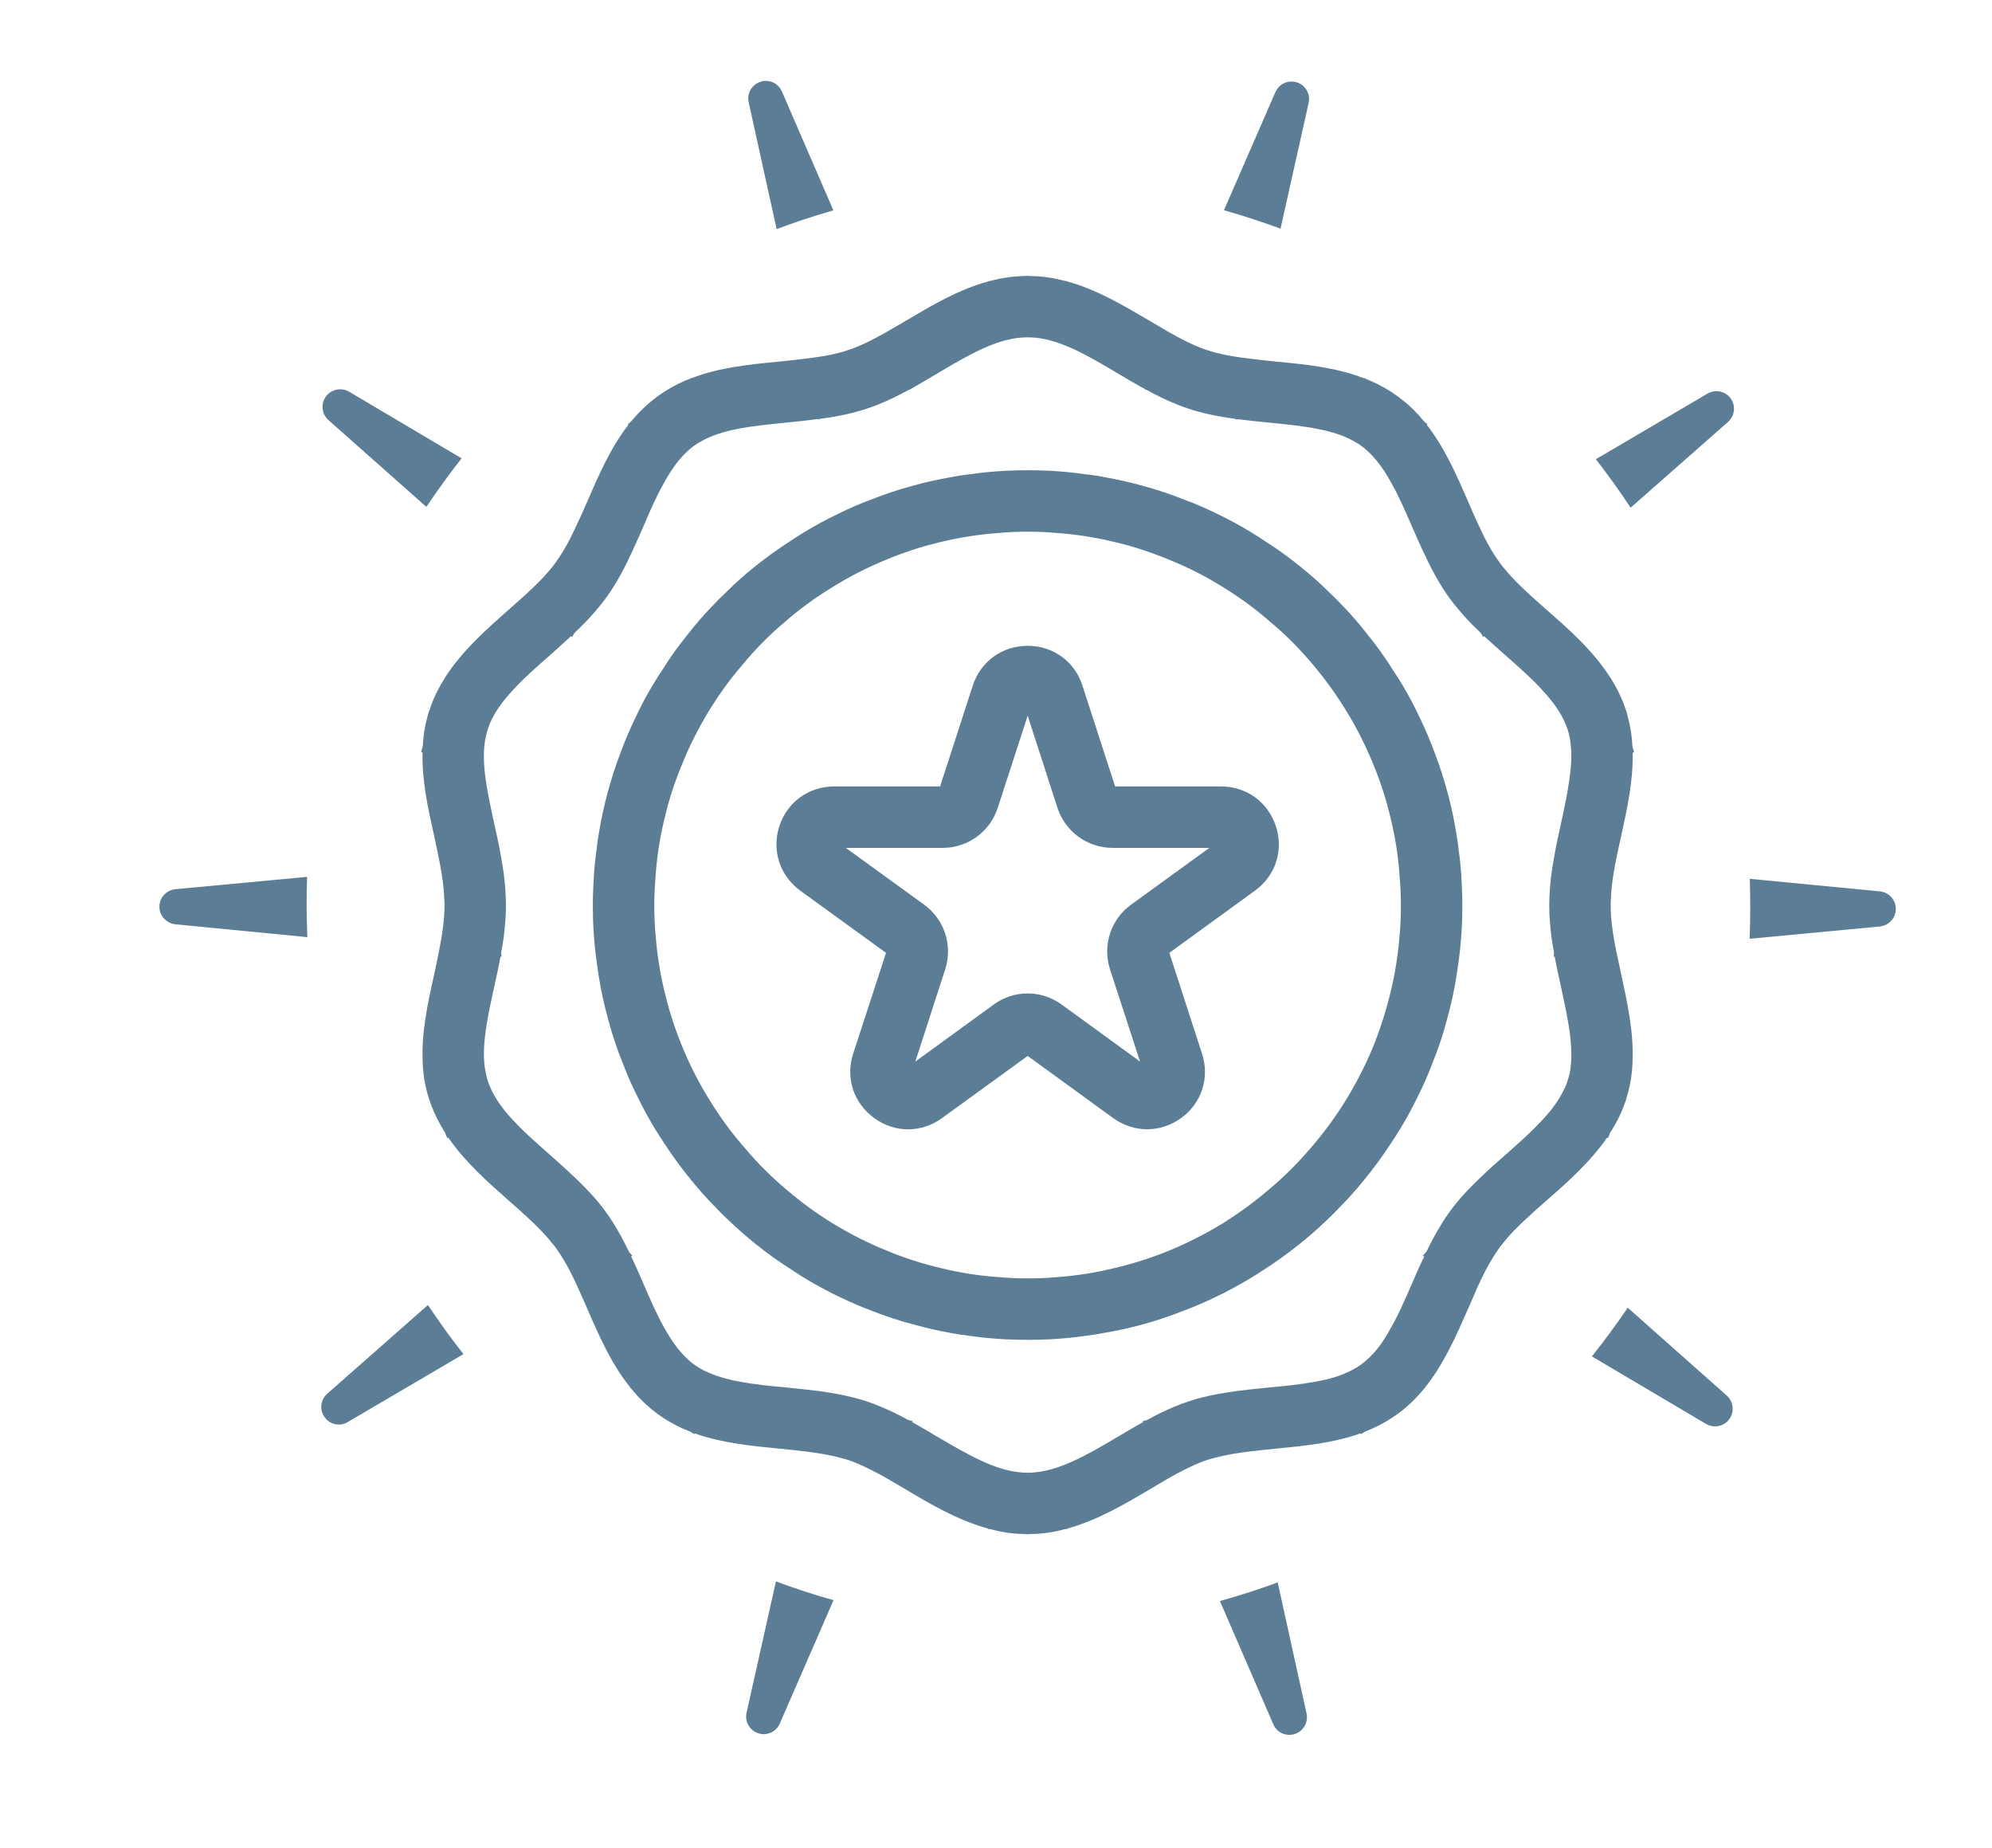
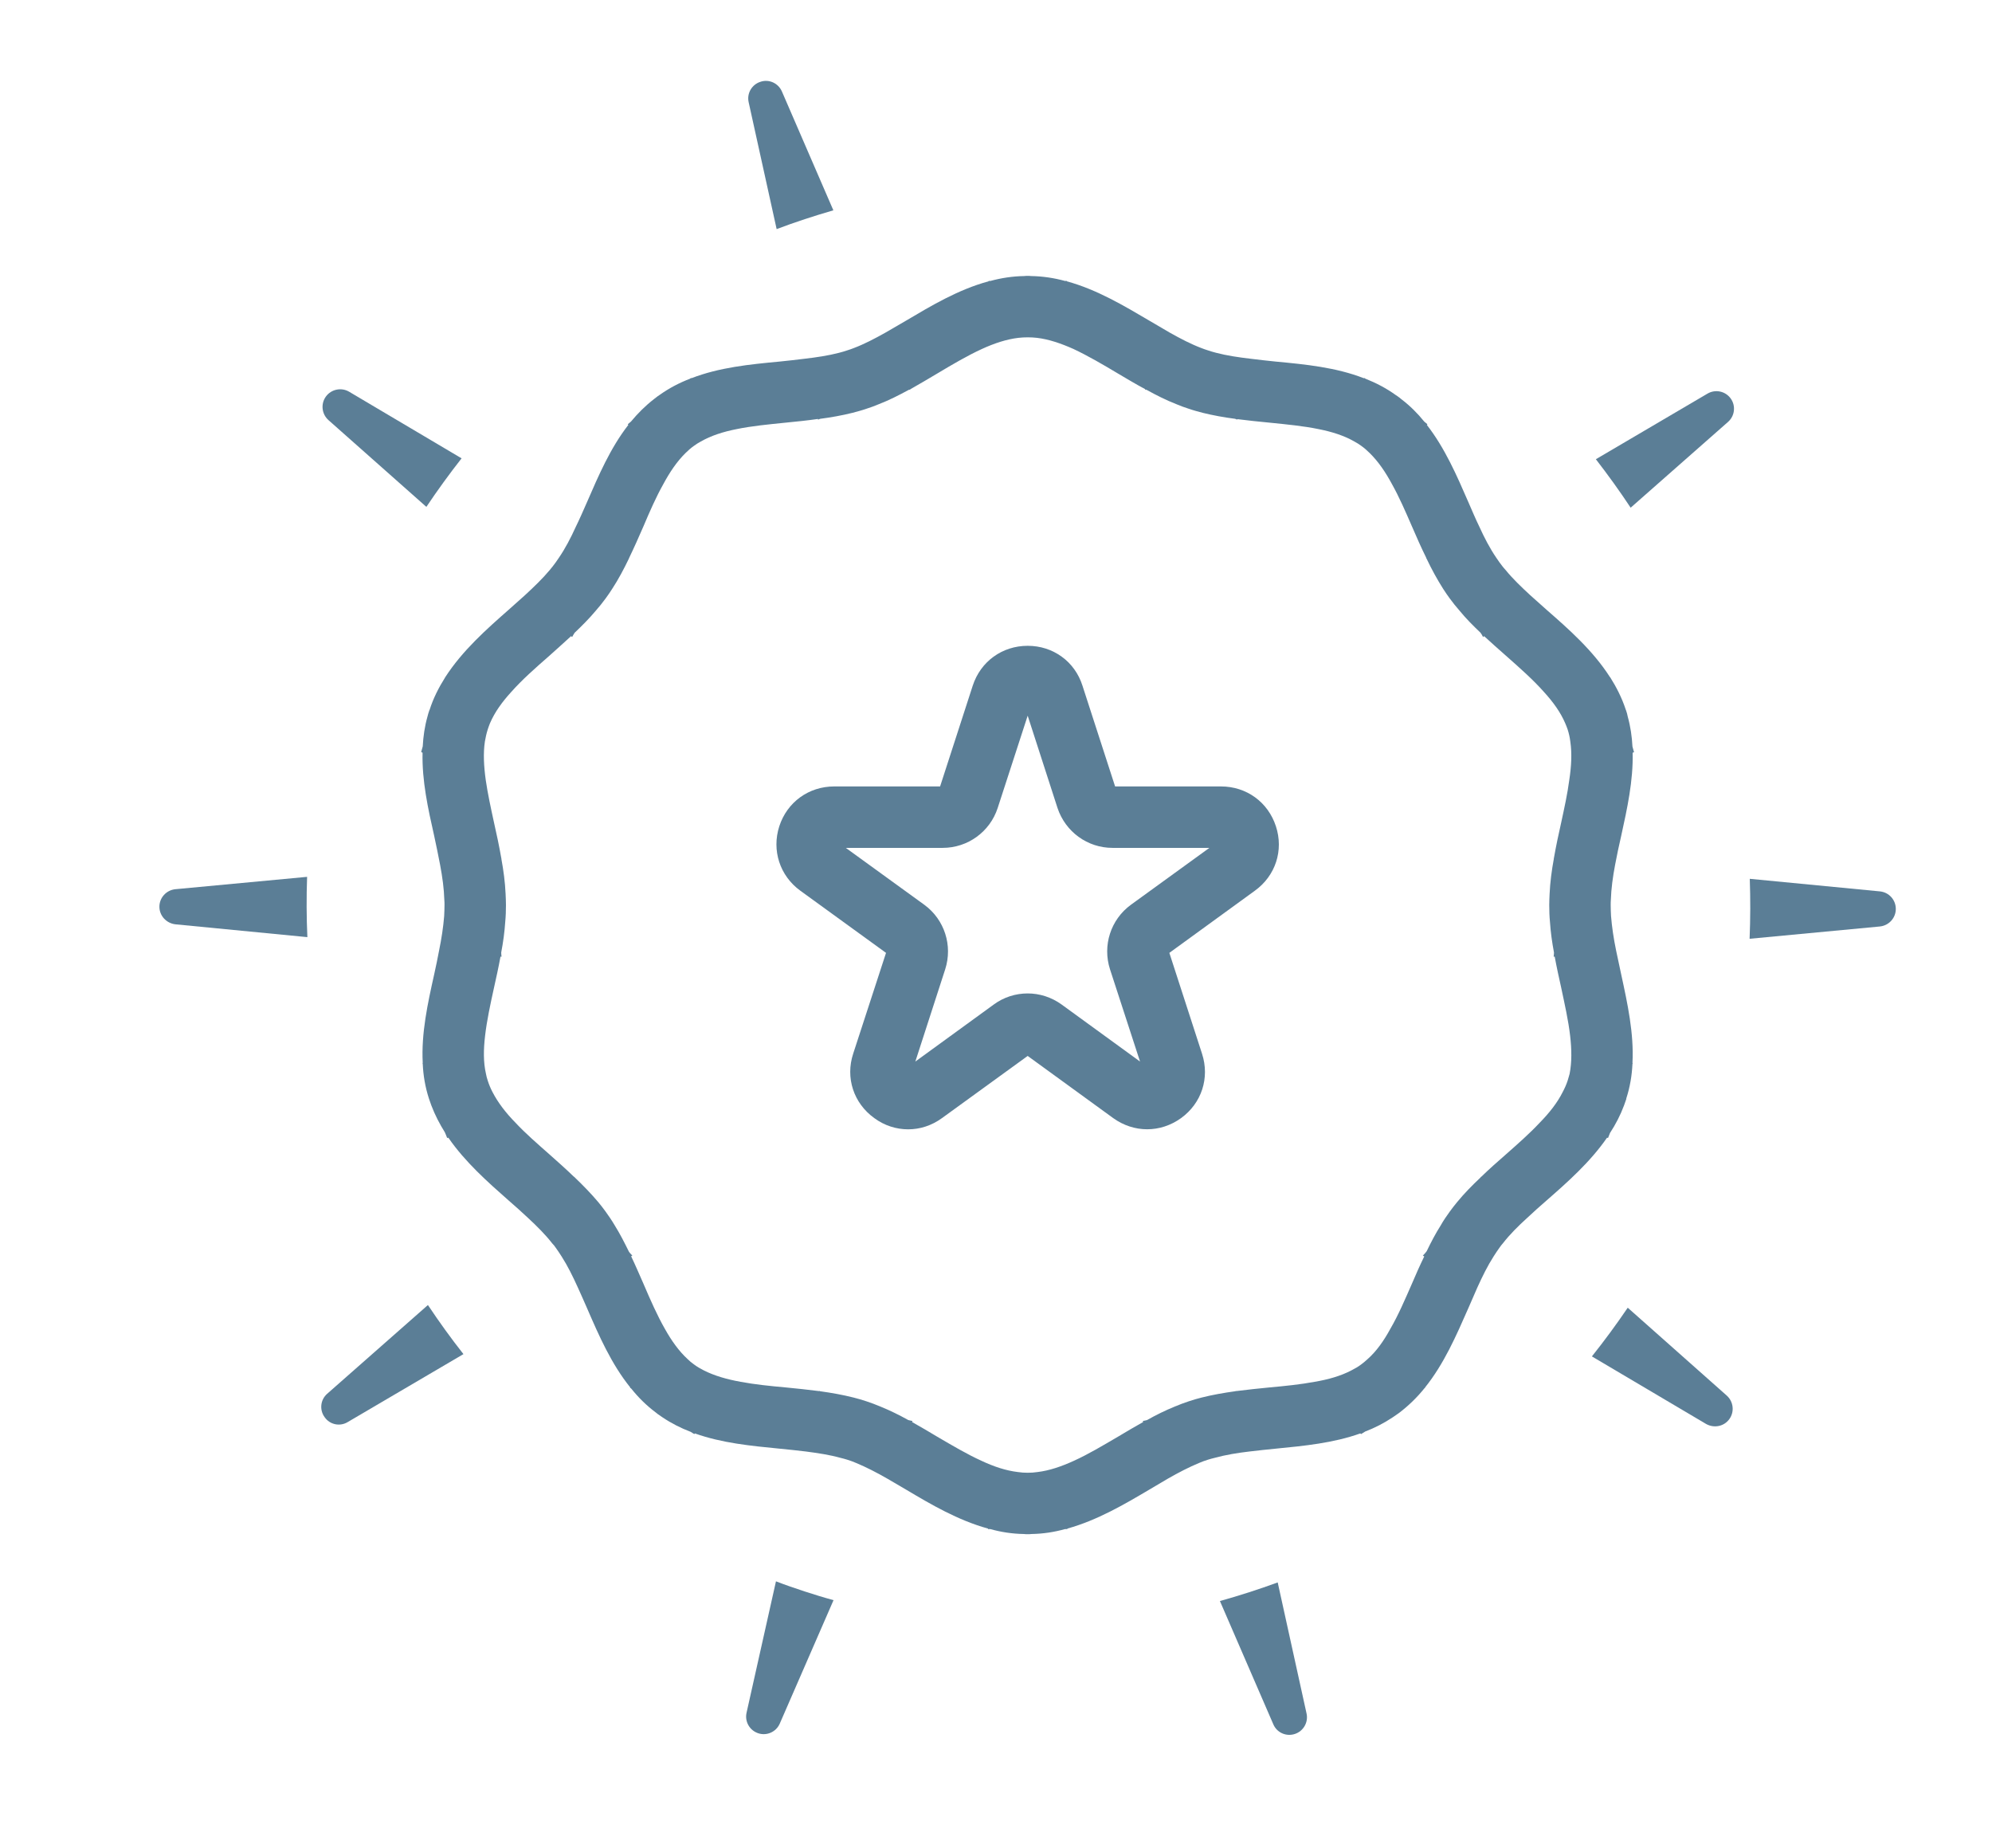
<svg xmlns="http://www.w3.org/2000/svg" style="fill-rule:evenodd;clip-rule:evenodd;stroke-linejoin:round;stroke-miterlimit:2;" xml:space="preserve" version="1.1" viewBox="0 0 124 115" height="100%" width="100%">
  <g transform="matrix(1,0,0,1,-277.652,-646.875)">
    <g transform="matrix(1,0,0,1,277.652,646.875)" id="Page-53">
      <rect style="fill:none;" height="115" width="123.401" y="0" x="0" />
      <g id="Layer-1">
        <g transform="matrix(1,0,0,1,10.911,57.559)">
          <path style="fill:#5B7E96;fill-rule:nonzero;" d="M0,-2.213C-0.559,-2.154 -0.989,-1.685 -0.988,-1.122C-0.988,-0.558 -0.553,-0.095 0,-0.029L8.223,0.77C8.166,-0.467 8.162,-1.722 8.206,-2.983L0,-2.213Z" />
        </g>
        <g transform="matrix(1,0,0,1,48.345,4.908)">
          <path style="fill:#5B7E96;fill-rule:nonzero;" d="M0,9.352C1.155,8.913 2.338,8.529 3.531,8.183L0.326,0.78C0.102,0.27 -0.477,0 -1.008,0.183C-1.546,0.353 -1.864,0.904 -1.743,1.449L0,9.352Z" />
        </g>
        <g transform="matrix(1,0,0,1,20.442,29.502)">
          <path style="fill:#5B7E96;fill-rule:nonzero;" d="M0,-3.358L6.099,2.047C6.794,1.009 7.523,0.006 8.291,-0.974L1.288,-5.122C0.806,-5.405 0.178,-5.277 -0.154,-4.822C-0.487,-4.367 -0.417,-3.735 0,-3.358" />
        </g>
        <g transform="matrix(1,0,0,1,117.024,55.465)">
          <path style="fill:#5B7E96;fill-rule:nonzero;" d="M0,2.2C0.559,2.141 0.988,1.672 0.988,1.109C0.988,0.545 0.567,0.075 0,0.016L-8.102,-0.766C-8.059,0.478 -8.062,1.719 -8.113,2.966L0,2.2Z" />
        </g>
        <g transform="matrix(1,0,0,1,79.712,4.955)">
-           <path style="fill:#5B7E96;fill-rule:nonzero;" d="M0,9.278L1.751,1.447C1.872,0.9 1.558,0.349 1.028,0.176C0.488,0 -0.091,0.259 -0.316,0.772L-3.522,8.129C-2.933,8.298 -2.338,8.481 -1.745,8.674C-1.153,8.867 -0.575,9.067 0,9.278" />
-         </g>
+           </g>
        <g transform="matrix(1,0,0,1,107.572,29.559)">
          <path style="fill:#5B7E96;fill-rule:nonzero;" d="M0,-3.302C0.419,-3.671 0.488,-4.304 0.164,-4.754C-0.168,-5.219 -0.794,-5.343 -1.276,-5.063L-8.231,-0.976C-7.471,0.007 -6.743,1.015 -6.066,2.041L0,-3.302Z" />
        </g>
        <g transform="matrix(1,0,0,1,20.363,83.278)">
          <path style="fill:#5B7E96;fill-rule:nonzero;" d="M0,3.476C-0.419,3.845 -0.488,4.478 -0.153,4.932C0.168,5.393 0.79,5.527 1.276,5.237L8.486,1.004C7.705,0.013 6.97,-1.008 6.275,-2.051L0,3.476Z" />
        </g>
        <g transform="matrix(1,0,0,1,48.303,108.056)">
          <path style="fill:#5B7E96;fill-rule:nonzero;" d="M0,-9.631L-1.832,-1.447C-1.953,-0.9 -1.639,-0.349 -1.098,-0.173C-0.568,0 0.01,-0.259 0.235,-0.772L3.584,-8.461C2.982,-8.623 2.386,-8.806 1.784,-9.003C1.181,-9.2 0.582,-9.407 0,-9.631" />
        </g>
        <g transform="matrix(1,0,0,1,107.493,83.434)">
          <path style="fill:#5B7E96;fill-rule:nonzero;" d="M0,3.433L-6.168,-2.04C-6.877,-0.996 -7.621,0.015 -8.399,0.991L-1.288,5.197C-0.792,5.473 -0.178,5.352 0.154,4.897C0.487,4.442 0.417,3.81 0,3.433" />
        </g>
        <g transform="matrix(1,0,0,1,79.536,108.103)">
          <path style="fill:#5B7E96;fill-rule:nonzero;" d="M0,-9.611C-1.176,-9.179 -2.383,-8.791 -3.597,-8.452L-0.273,-0.78C-0.052,-0.259 0.53,0 1.072,-0.18C1.599,-0.353 1.917,-0.904 1.796,-1.45L0,-9.611Z" />
        </g>
        <g transform="matrix(1,0,0,1,97.182,61.461)">
          <path style="fill:#5B7E96;fill-rule:nonzero;" d="M0,-10.261C-0.164,-9.54 -0.317,-8.819 -0.448,-8.075C-0.459,-8.054 -0.459,-8.032 -0.459,-7.999C-0.59,-7.289 -0.688,-6.556 -0.721,-5.824C-0.732,-5.595 -0.743,-5.354 -0.743,-5.125C-0.743,-4.775 -0.732,-4.436 -0.699,-4.087C-0.656,-3.442 -0.568,-2.808 -0.448,-2.174C-0.448,-2.087 -0.459,-2 -0.47,-1.912L-0.404,-1.923C-0.284,-1.267 -0.142,-0.623 0,0.011C0.219,1.049 0.448,2.055 0.557,3.005C0.656,3.858 0.667,4.655 0.525,5.377C0.481,5.519 0.448,5.661 0.404,5.792C0.328,6.032 0.219,6.273 0.098,6.502C-0.24,7.18 -0.743,7.814 -1.344,8.426C-1.967,9.092 -2.688,9.726 -3.431,10.382C-3.956,10.841 -4.48,11.3 -4.983,11.791L-4.994,11.78C-4.994,11.791 -5.005,11.802 -5.005,11.802C-5.016,11.813 -5.016,11.824 -5.027,11.835C-5.54,12.316 -6.043,12.829 -6.491,13.376C-6.644,13.562 -6.797,13.758 -6.939,13.955C-7.136,14.228 -7.333,14.512 -7.497,14.807C-7.824,15.321 -8.108,15.867 -8.371,16.414C-8.436,16.501 -8.513,16.599 -8.611,16.687L-8.524,16.742C-8.797,17.299 -9.048,17.867 -9.289,18.435C-9.726,19.43 -10.141,20.402 -10.633,21.244C-11.037,21.987 -11.496,22.643 -12.053,23.134C-12.184,23.255 -12.316,23.364 -12.447,23.462C-12.633,23.604 -12.84,23.724 -13.059,23.834C-13.725,24.183 -14.501,24.402 -15.343,24.544C-16.217,24.708 -17.178,24.806 -18.151,24.894C-18.839,24.959 -19.539,25.036 -20.238,25.123L-20.238,25.112C-20.26,25.123 -20.282,25.134 -20.304,25.134C-21.003,25.232 -21.703,25.353 -22.391,25.527C-22.653,25.593 -22.916,25.67 -23.178,25.757C-23.473,25.855 -23.768,25.965 -24.052,26.085C-24.642,26.325 -25.221,26.609 -25.779,26.926C-25.866,26.948 -25.953,26.97 -26.041,26.981L-26.019,27.046C-26.554,27.342 -27.079,27.658 -27.593,27.964C-28.532,28.511 -29.439,29.057 -30.336,29.462C-31.1,29.811 -31.854,30.073 -32.598,30.161C-32.805,30.194 -33.002,30.205 -33.21,30.205C-33.417,30.205 -33.614,30.194 -33.821,30.161C-34.565,30.073 -35.319,29.822 -36.084,29.462C-36.98,29.057 -37.898,28.511 -38.837,27.964C-39.351,27.658 -39.875,27.342 -40.411,27.046L-40.378,26.981C-40.466,26.97 -40.553,26.948 -40.64,26.926C-41.209,26.609 -41.788,26.325 -42.378,26.085C-42.662,25.965 -42.957,25.855 -43.252,25.757C-43.514,25.67 -43.777,25.593 -44.039,25.527C-44.727,25.353 -45.416,25.232 -46.115,25.134C-46.148,25.134 -46.17,25.123 -46.192,25.101L-46.192,25.123C-46.891,25.036 -47.59,24.959 -48.279,24.894C-49.262,24.806 -50.213,24.708 -51.087,24.544C-51.929,24.391 -52.705,24.172 -53.371,23.834C-53.59,23.724 -53.797,23.604 -53.983,23.462C-54.125,23.364 -54.256,23.255 -54.377,23.134C-54.923,22.632 -55.382,21.987 -55.797,21.244C-56.278,20.402 -56.704,19.43 -57.13,18.435C-57.382,17.867 -57.622,17.299 -57.895,16.731L-57.819,16.687C-57.906,16.599 -57.983,16.523 -58.037,16.436C-58.311,15.878 -58.595,15.321 -58.923,14.796C-59.097,14.501 -59.283,14.228 -59.48,13.955C-59.622,13.758 -59.775,13.562 -59.928,13.376C-60.387,12.829 -60.89,12.316 -61.403,11.824C-61.414,11.813 -61.425,11.802 -61.436,11.78L-61.447,11.791C-61.95,11.3 -62.474,10.841 -62.988,10.382C-63.731,9.726 -64.463,9.092 -65.086,8.426C-65.687,7.814 -66.179,7.18 -66.528,6.502C-66.648,6.273 -66.747,6.032 -66.823,5.792C-66.867,5.65 -66.911,5.508 -66.933,5.366C-67.097,4.655 -67.086,3.858 -66.987,3.016C-66.878,2.066 -66.659,1.049 -66.43,0.011C-66.288,-0.623 -66.146,-1.267 -66.026,-1.923L-65.96,-1.912C-65.971,-2 -65.982,-2.087 -65.982,-2.174C-65.862,-2.808 -65.774,-3.442 -65.731,-4.087C-65.698,-4.436 -65.687,-4.775 -65.687,-5.125C-65.687,-5.354 -65.698,-5.595 -65.709,-5.824C-65.742,-6.556 -65.84,-7.289 -65.971,-7.999C-65.971,-8.032 -65.971,-8.054 -65.982,-8.075C-66.113,-8.819 -66.266,-9.54 -66.43,-10.261C-66.627,-11.168 -66.823,-12.064 -66.944,-12.906C-67.064,-13.769 -67.108,-14.577 -66.998,-15.31C-66.954,-15.561 -66.9,-15.812 -66.823,-16.053C-66.78,-16.184 -66.736,-16.315 -66.681,-16.446C-66.386,-17.135 -65.927,-17.768 -65.359,-18.391C-64.682,-19.156 -63.851,-19.888 -62.988,-20.642C-62.54,-21.047 -62.081,-21.451 -61.633,-21.866L-61.567,-21.812C-61.523,-21.899 -61.469,-21.986 -61.414,-22.074C-60.955,-22.511 -60.507,-22.959 -60.103,-23.44C-59.884,-23.691 -59.677,-23.943 -59.48,-24.216C-59.338,-24.412 -59.207,-24.598 -59.076,-24.806C-58.682,-25.407 -58.343,-26.052 -58.027,-26.707L-58.027,-26.718C-57.71,-27.374 -57.415,-28.04 -57.13,-28.696C-56.737,-29.625 -56.344,-30.521 -55.896,-31.319C-55.491,-32.073 -55.043,-32.739 -54.508,-33.264C-54.344,-33.428 -54.169,-33.581 -53.983,-33.712C-53.852,-33.81 -53.71,-33.898 -53.568,-33.974C-52.923,-34.346 -52.169,-34.586 -51.339,-34.75C-50.388,-34.947 -49.35,-35.045 -48.279,-35.154C-47.612,-35.22 -46.946,-35.286 -46.268,-35.384L-46.257,-35.34C-46.214,-35.362 -46.17,-35.384 -46.115,-35.395C-45.449,-35.482 -44.771,-35.603 -44.115,-35.766C-43.831,-35.843 -43.536,-35.919 -43.252,-36.018C-43.001,-36.094 -42.749,-36.193 -42.509,-36.291C-41.853,-36.542 -41.231,-36.859 -40.608,-37.198C-40.586,-37.209 -40.553,-37.209 -40.52,-37.209L-40.52,-37.231C-39.952,-37.548 -39.395,-37.886 -38.837,-38.214C-37.887,-38.782 -36.958,-39.329 -36.051,-39.744C-35.286,-40.094 -34.532,-40.345 -33.789,-40.433C-33.592,-40.454 -33.406,-40.465 -33.21,-40.465C-33.013,-40.465 -32.827,-40.454 -32.63,-40.433C-31.887,-40.345 -31.133,-40.083 -30.368,-39.744C-29.461,-39.318 -28.543,-38.782 -27.593,-38.214C-27.035,-37.886 -26.478,-37.548 -25.899,-37.242L-25.91,-37.209C-25.877,-37.22 -25.844,-37.209 -25.811,-37.198C-25.199,-36.859 -24.566,-36.542 -23.921,-36.291C-23.681,-36.193 -23.429,-36.094 -23.178,-36.018C-22.894,-35.919 -22.599,-35.843 -22.315,-35.766C-21.648,-35.603 -20.981,-35.482 -20.304,-35.395C-20.26,-35.384 -20.216,-35.362 -20.173,-35.34L-20.162,-35.373C-19.495,-35.286 -18.818,-35.22 -18.151,-35.154C-17.08,-35.045 -16.042,-34.947 -15.091,-34.75C-14.261,-34.586 -13.507,-34.346 -12.862,-33.974C-12.72,-33.898 -12.578,-33.81 -12.447,-33.712C-12.261,-33.581 -12.086,-33.428 -11.922,-33.264C-11.387,-32.739 -10.939,-32.084 -10.534,-31.33C-10.086,-30.532 -9.693,-29.625 -9.289,-28.696C-9.004,-28.04 -8.72,-27.385 -8.393,-26.729L-8.414,-26.718C-8.403,-26.718 -8.403,-26.718 -8.393,-26.707L-8.382,-26.696C-8.382,-26.685 -8.371,-26.685 -8.371,-26.674C-8.065,-26.03 -7.726,-25.407 -7.344,-24.806C-7.212,-24.598 -7.081,-24.412 -6.939,-24.216C-6.742,-23.943 -6.535,-23.691 -6.316,-23.44C-5.923,-22.959 -5.486,-22.522 -5.027,-22.085C-4.961,-21.997 -4.907,-21.91 -4.863,-21.812L-4.797,-21.866C-4.349,-21.451 -3.89,-21.047 -3.431,-20.642C-2.579,-19.888 -1.748,-19.156 -1.071,-18.391C-0.503,-17.768 -0.044,-17.135 0.251,-16.446C0.306,-16.315 0.361,-16.184 0.404,-16.053C0.481,-15.812 0.535,-15.572 0.568,-15.31C0.678,-14.567 0.634,-13.758 0.503,-12.906C0.393,-12.064 0.197,-11.168 0,-10.261M4.142,-16.861C4.12,-16.982 4.087,-17.113 4.043,-17.233C4.032,-17.255 4.032,-17.266 4.021,-17.288C3.781,-18.02 3.442,-18.686 3.049,-19.309L3.038,-19.309C3.038,-19.32 3.038,-19.331 3.027,-19.331C1.967,-20.981 0.47,-22.303 -0.907,-23.505C-1.257,-23.811 -1.595,-24.117 -1.923,-24.412C-2.492,-24.937 -3.027,-25.451 -3.453,-25.975C-3.606,-26.139 -3.726,-26.303 -3.847,-26.467C-3.912,-26.554 -3.978,-26.653 -4.043,-26.751C-4.437,-27.33 -4.775,-27.975 -5.092,-28.674C-5.333,-29.166 -5.551,-29.691 -5.781,-30.215C-6.502,-31.876 -7.245,-33.581 -8.36,-35.012L-8.327,-35.056L-8.524,-35.22C-8.939,-35.734 -9.409,-36.204 -9.955,-36.619C-10.032,-36.684 -10.108,-36.75 -10.196,-36.805C-10.228,-36.826 -10.261,-36.848 -10.294,-36.87C-10.884,-37.296 -11.518,-37.624 -12.174,-37.886C-12.206,-37.897 -12.239,-37.919 -12.261,-37.941L-12.283,-37.919C-14.02,-38.597 -15.922,-38.782 -17.78,-38.957C-18.304,-39.012 -18.829,-39.067 -19.331,-39.132C-20.085,-39.22 -20.817,-39.329 -21.484,-39.504C-21.659,-39.547 -21.834,-39.602 -21.998,-39.657C-22.129,-39.7 -22.271,-39.744 -22.402,-39.799C-23.036,-40.039 -23.691,-40.378 -24.369,-40.76C-24.784,-41.001 -25.21,-41.252 -25.637,-41.503C-27.199,-42.421 -28.893,-43.438 -30.773,-43.951L-30.773,-43.973C-30.805,-43.973 -30.838,-43.984 -30.882,-43.973C-31.559,-44.159 -32.27,-44.268 -33.002,-44.279C-33.067,-44.29 -33.144,-44.29 -33.21,-44.29C-33.275,-44.29 -33.352,-44.29 -33.417,-44.279C-34.149,-44.268 -34.86,-44.159 -35.537,-43.973C-35.581,-43.984 -35.614,-43.973 -35.646,-43.973L-35.646,-43.951C-37.537,-43.438 -39.231,-42.421 -40.782,-41.503C-41.22,-41.252 -41.646,-41.001 -42.061,-40.76C-42.739,-40.378 -43.394,-40.039 -44.028,-39.799C-44.159,-39.744 -44.301,-39.7 -44.432,-39.657C-44.596,-39.602 -44.771,-39.547 -44.946,-39.504C-45.613,-39.329 -46.345,-39.22 -47.099,-39.132C-47.601,-39.067 -48.126,-39.012 -48.65,-38.957C-50.508,-38.782 -52.399,-38.597 -54.147,-37.919L-54.158,-37.941C-54.18,-37.919 -54.213,-37.908 -54.235,-37.886C-54.89,-37.635 -55.524,-37.307 -56.136,-36.87C-56.169,-36.848 -56.202,-36.826 -56.234,-36.805C-56.311,-36.75 -56.398,-36.684 -56.475,-36.619C-57.01,-36.204 -57.48,-35.734 -57.906,-35.22C-57.972,-35.165 -58.037,-35.111 -58.103,-35.056L-58.07,-35.012C-59.185,-33.581 -59.917,-31.876 -60.638,-30.215C-60.868,-29.691 -61.097,-29.166 -61.338,-28.674C-61.655,-27.975 -61.993,-27.33 -62.387,-26.751C-62.452,-26.653 -62.518,-26.554 -62.583,-26.467C-62.704,-26.303 -62.824,-26.139 -62.966,-25.975C-63.403,-25.451 -63.938,-24.937 -64.507,-24.412C-64.835,-24.117 -65.173,-23.811 -65.523,-23.505C-66.889,-22.303 -68.397,-20.97 -69.468,-19.309C-69.468,-19.309 -69.479,-19.298 -69.479,-19.287C-69.872,-18.664 -70.211,-17.998 -70.44,-17.277C-70.451,-17.266 -70.462,-17.244 -70.462,-17.233C-70.506,-17.113 -70.539,-16.992 -70.572,-16.861C-70.746,-16.249 -70.834,-15.627 -70.867,-15.004C-70.899,-14.894 -70.932,-14.774 -70.965,-14.654L-70.878,-14.61C-70.921,-12.873 -70.539,-11.135 -70.156,-9.441C-70.025,-8.819 -69.894,-8.218 -69.785,-7.627C-69.643,-6.873 -69.544,-6.152 -69.523,-5.453C-69.512,-5.344 -69.512,-5.234 -69.512,-5.125C-69.512,-4.906 -69.523,-4.677 -69.533,-4.447C-69.588,-3.759 -69.697,-3.038 -69.85,-2.295C-69.938,-1.814 -70.047,-1.311 -70.156,-0.808C-70.561,1.006 -70.965,2.852 -70.867,4.699L-70.878,4.699L-70.878,4.71C-70.878,4.721 -70.878,4.732 -70.867,4.754C-70.834,5.475 -70.714,6.196 -70.484,6.907C-70.473,6.928 -70.473,6.95 -70.462,6.972C-70.419,7.103 -70.375,7.223 -70.331,7.344C-70.102,7.945 -69.818,8.491 -69.49,9.016C-69.435,9.136 -69.391,9.256 -69.348,9.365L-69.271,9.354C-68.222,10.873 -66.812,12.119 -65.523,13.256C-65.108,13.616 -64.703,13.977 -64.321,14.337C-63.753,14.862 -63.228,15.387 -62.813,15.922C-62.725,16.009 -62.649,16.108 -62.583,16.206C-62.463,16.37 -62.343,16.556 -62.223,16.742C-61.851,17.321 -61.523,17.987 -61.206,18.687C-61.021,19.102 -60.824,19.528 -60.638,19.965C-59.895,21.681 -59.13,23.429 -57.95,24.894L-57.961,24.916C-57.939,24.926 -57.917,24.948 -57.895,24.959C-57.447,25.517 -56.945,26.019 -56.344,26.467C-56.311,26.5 -56.267,26.522 -56.234,26.555C-56.136,26.62 -56.049,26.686 -55.95,26.751C-55.382,27.134 -54.792,27.429 -54.191,27.658C-54.114,27.702 -54.038,27.757 -53.961,27.8L-53.929,27.757C-52.246,28.358 -50.432,28.533 -48.65,28.707C-48.093,28.762 -47.547,28.817 -47.022,28.882C-46.268,28.981 -45.536,29.09 -44.869,29.276C-44.727,29.309 -44.574,29.352 -44.432,29.396C-44.257,29.451 -44.072,29.516 -43.897,29.593C-43.263,29.855 -42.607,30.194 -41.941,30.576C-41.558,30.795 -41.176,31.024 -40.782,31.254C-39.242,32.172 -37.548,33.166 -35.679,33.68L-35.679,33.712L-35.537,33.712C-34.871,33.898 -34.171,34.007 -33.45,34.018C-33.373,34.029 -33.286,34.029 -33.21,34.029C-33.133,34.029 -33.046,34.029 -32.969,34.018C-32.248,34.007 -31.559,33.898 -30.882,33.712L-30.74,33.712L-30.74,33.68C-28.882,33.166 -27.188,32.172 -25.637,31.254C-25.243,31.024 -24.861,30.795 -24.489,30.576C-23.823,30.194 -23.167,29.855 -22.533,29.593C-22.358,29.516 -22.173,29.451 -21.998,29.396C-21.856,29.352 -21.703,29.309 -21.561,29.276C-20.883,29.09 -20.162,28.97 -19.397,28.882C-18.872,28.817 -18.326,28.762 -17.78,28.707C-15.998,28.533 -14.184,28.358 -12.501,27.757L-12.458,27.8C-12.381,27.757 -12.305,27.702 -12.228,27.658L-12.217,27.647C-11.616,27.418 -11.037,27.123 -10.48,26.751C-10.381,26.686 -10.283,26.62 -10.196,26.555C-10.163,26.533 -10.119,26.5 -10.086,26.478C-9.485,26.019 -8.961,25.506 -8.513,24.948C-8.491,24.937 -8.48,24.926 -8.469,24.916L-8.48,24.905C-7.3,23.44 -6.535,21.681 -5.781,19.965C-5.595,19.528 -5.409,19.102 -5.224,18.687C-4.907,17.987 -4.579,17.321 -4.207,16.742C-4.087,16.556 -3.967,16.37 -3.847,16.206C-3.781,16.108 -3.705,16.009 -3.617,15.911C-3.202,15.376 -2.677,14.851 -2.109,14.337C-1.727,13.977 -1.322,13.616 -0.907,13.256C0.393,12.119 1.803,10.873 2.852,9.354L2.918,9.365C2.961,9.267 2.994,9.169 3.038,9.059C3.388,8.524 3.683,7.956 3.912,7.344C3.956,7.223 4,7.103 4.043,6.972C4.054,6.95 4.054,6.928 4.054,6.907C4.284,6.196 4.404,5.475 4.437,4.754C4.448,4.743 4.448,4.732 4.448,4.721L4.448,4.699L4.437,4.699C4.535,2.863 4.131,1.006 3.737,-0.808C3.628,-1.311 3.519,-1.814 3.42,-2.295C3.267,-3.038 3.158,-3.759 3.103,-4.447C3.092,-4.677 3.082,-4.906 3.082,-5.125C3.082,-5.234 3.082,-5.344 3.092,-5.453C3.114,-6.152 3.213,-6.873 3.355,-7.627C3.464,-8.218 3.595,-8.819 3.737,-9.441C4.109,-11.135 4.491,-12.873 4.448,-14.61L4.535,-14.643C4.502,-14.763 4.469,-14.883 4.437,-14.993C4.404,-15.616 4.316,-16.238 4.142,-16.861" />
        </g>
        <g transform="matrix(1,0,0,1,87.205,56.325)">
-           <path style="fill:#5B7E96;fill-rule:nonzero;" d="M0,0.011C0,0.667 -0.022,1.311 -0.087,1.945C-0.186,3.213 -0.393,4.448 -0.699,5.65C-0.984,6.797 -1.355,7.923 -1.803,9.005C-2.295,10.152 -2.874,11.267 -3.53,12.316C-4.163,13.321 -4.863,14.261 -5.639,15.157C-6.447,16.097 -7.322,16.971 -8.272,17.758C-9.168,18.523 -10.13,19.222 -11.135,19.845C-12.184,20.479 -13.288,21.047 -14.436,21.517C-15.528,21.965 -16.654,22.325 -17.823,22.599C-19.003,22.894 -20.205,23.08 -21.451,23.167C-22.041,23.222 -22.631,23.243 -23.232,23.243C-23.833,23.243 -24.424,23.222 -25.014,23.167C-26.259,23.08 -27.472,22.894 -28.653,22.599C-29.811,22.325 -30.947,21.965 -32.029,21.506C-33.177,21.047 -34.28,20.479 -35.33,19.845C-36.346,19.222 -37.307,18.523 -38.204,17.758C-39.154,16.96 -40.039,16.086 -40.826,15.146C-41.613,14.25 -42.312,13.31 -42.935,12.305C-43.602,11.256 -44.181,10.141 -44.662,8.994C-45.121,7.912 -45.492,6.797 -45.776,5.65C-46.082,4.448 -46.29,3.213 -46.388,1.945C-46.454,1.311 -46.476,0.667 -46.476,0.011C-46.476,-0.524 -46.454,-1.06 -46.41,-1.584C-46.334,-2.863 -46.148,-4.109 -45.853,-5.322C-45.591,-6.469 -45.23,-7.595 -44.782,-8.666C-44.312,-9.857 -43.733,-10.993 -43.077,-12.075C-42.465,-13.07 -41.788,-14.02 -41.023,-14.905C-40.214,-15.889 -39.318,-16.807 -38.335,-17.626C-37.46,-18.391 -36.521,-19.08 -35.526,-19.692C-34.444,-20.38 -33.297,-20.97 -32.106,-21.462C-31.035,-21.91 -29.931,-22.282 -28.795,-22.555C-27.56,-22.861 -26.281,-23.068 -24.981,-23.156C-24.402,-23.211 -23.823,-23.232 -23.232,-23.232C-22.642,-23.232 -22.063,-23.211 -21.484,-23.156C-20.184,-23.068 -18.916,-22.861 -17.681,-22.555C-16.545,-22.282 -15.441,-21.91 -14.37,-21.462C-13.179,-20.981 -12.031,-20.391 -10.95,-19.703C-9.966,-19.091 -9.026,-18.402 -8.141,-17.626C-7.169,-16.818 -6.262,-15.9 -5.442,-14.916C-4.688,-14.02 -4.01,-13.07 -3.399,-12.075C-2.732,-10.993 -2.164,-9.857 -1.683,-8.666C-1.246,-7.595 -0.885,-6.469 -0.623,-5.322C-0.328,-4.109 -0.142,-2.863 -0.066,-1.584C-0.022,-1.06 0,-0.524 0,0.011M3.595,-3.431C3.552,-3.857 3.486,-4.273 3.409,-4.688C3.289,-5.42 3.125,-6.152 2.94,-6.863C2.699,-7.77 2.426,-8.644 2.087,-9.507C1.836,-10.206 1.541,-10.884 1.224,-11.551C1.038,-11.944 0.841,-12.337 0.645,-12.72C0.295,-13.376 -0.087,-14.009 -0.503,-14.632C-0.984,-15.408 -1.53,-16.162 -2.109,-16.872C-2.568,-17.462 -3.049,-18.02 -3.562,-18.555C-3.868,-18.883 -4.174,-19.189 -4.502,-19.495C-5.027,-20.02 -5.584,-20.511 -6.163,-20.981C-6.874,-21.56 -7.617,-22.107 -8.393,-22.599C-9.004,-23.014 -9.638,-23.396 -10.294,-23.757C-10.676,-23.965 -11.081,-24.172 -11.485,-24.369C-12.152,-24.686 -12.829,-24.992 -13.529,-25.243C-14.381,-25.582 -15.244,-25.866 -16.14,-26.106C-16.851,-26.303 -17.572,-26.467 -18.304,-26.598C-18.741,-26.686 -19.189,-26.762 -19.648,-26.806C-20.369,-26.915 -21.112,-26.981 -21.856,-27.024C-22.314,-27.046 -22.774,-27.057 -23.232,-27.057C-23.691,-27.057 -24.15,-27.046 -24.609,-27.024C-25.352,-26.981 -26.096,-26.915 -26.817,-26.806C-27.265,-26.762 -27.713,-26.686 -28.161,-26.598C-28.893,-26.467 -29.625,-26.303 -30.336,-26.106C-31.232,-25.866 -32.095,-25.582 -32.947,-25.243C-33.636,-24.992 -34.313,-24.697 -34.98,-24.369C-35.384,-24.172 -35.788,-23.975 -36.182,-23.757C-36.838,-23.396 -37.471,-23.014 -38.083,-22.599C-38.859,-22.096 -39.602,-21.56 -40.313,-20.981C-40.892,-20.511 -41.449,-20.02 -41.974,-19.495C-42.291,-19.189 -42.607,-18.883 -42.913,-18.555C-43.427,-18.02 -43.908,-17.462 -44.367,-16.872C-44.946,-16.162 -45.492,-15.408 -45.973,-14.632C-46.388,-14.009 -46.771,-13.376 -47.121,-12.72C-47.317,-12.337 -47.514,-11.944 -47.7,-11.551C-48.017,-10.884 -48.312,-10.206 -48.563,-9.507C-48.902,-8.644 -49.175,-7.77 -49.415,-6.863C-49.601,-6.152 -49.765,-5.431 -49.885,-4.699C-49.962,-4.284 -50.027,-3.857 -50.071,-3.431C-50.18,-2.699 -50.235,-1.967 -50.268,-1.213C-50.29,-0.809 -50.301,-0.404 -50.301,0.011C-50.301,0.536 -50.29,1.06 -50.257,1.574C-50.213,2.328 -50.137,3.06 -50.027,3.792C-49.973,4.207 -49.907,4.623 -49.831,5.027C-49.7,5.759 -49.525,6.48 -49.328,7.191C-49.088,8.098 -48.793,8.983 -48.443,9.835C-48.181,10.534 -47.886,11.212 -47.547,11.879C-47.372,12.25 -47.186,12.611 -46.989,12.971C-46.629,13.627 -46.246,14.261 -45.831,14.873C-45.328,15.649 -44.771,16.403 -44.181,17.124C-43.711,17.703 -43.219,18.26 -42.695,18.785C-42.422,19.08 -42.137,19.364 -41.842,19.637C-41.307,20.151 -40.75,20.632 -40.171,21.102C-39.438,21.692 -38.673,22.238 -37.887,22.73C-37.264,23.156 -36.63,23.528 -35.974,23.877C-35.625,24.063 -35.275,24.249 -34.914,24.413C-34.248,24.741 -33.57,25.025 -32.871,25.287C-31.997,25.626 -31.111,25.921 -30.193,26.15C-29.483,26.347 -28.751,26.511 -28.019,26.642C-27.636,26.718 -27.254,26.773 -26.86,26.817C-26.128,26.926 -25.396,26.992 -24.642,27.035C-24.172,27.057 -23.702,27.068 -23.232,27.068C-22.763,27.068 -22.293,27.057 -21.823,27.035C-21.08,26.992 -20.337,26.926 -19.615,26.817C-19.222,26.773 -18.829,26.708 -18.446,26.631C-17.714,26.511 -16.982,26.347 -16.271,26.161C-15.364,25.921 -14.468,25.626 -13.605,25.287C-12.906,25.025 -12.228,24.741 -11.562,24.413C-11.201,24.249 -10.84,24.063 -10.502,23.877C-9.846,23.528 -9.212,23.156 -8.589,22.741C-7.802,22.238 -7.037,21.692 -6.305,21.102C-5.726,20.643 -5.169,20.151 -4.633,19.637C-4.338,19.364 -4.054,19.08 -3.781,18.785C-3.257,18.26 -2.765,17.703 -2.295,17.124C-1.705,16.403 -1.147,15.649 -0.645,14.873C-0.23,14.261 0.153,13.627 0.514,12.971C0.71,12.611 0.896,12.25 1.071,11.879C1.41,11.212 1.705,10.534 1.967,9.835C2.317,8.983 2.612,8.098 2.852,7.191C3.049,6.48 3.224,5.759 3.355,5.027C3.431,4.623 3.497,4.207 3.552,3.792C3.661,3.06 3.737,2.328 3.781,1.574C3.814,1.06 3.825,0.536 3.825,0.011C3.825,-0.404 3.814,-0.809 3.792,-1.213C3.759,-1.967 3.705,-2.699 3.595,-3.431" />
-         </g>
+           </g>
        <g transform="matrix(1,0,0,1,70.398,54.402)">
          <path style="fill:#5B7E96;fill-rule:nonzero;" d="M0,1.912C-1.257,2.83 -1.781,4.447 -1.3,5.933L0.568,11.67L-4.316,8.119C-4.95,7.66 -5.693,7.431 -6.426,7.431C-7.169,7.431 -7.912,7.66 -8.535,8.119L-13.419,11.67L-11.562,5.933C-11.081,4.447 -11.605,2.83 -12.862,1.912L-17.747,-1.629L-11.715,-1.629C-10.152,-1.629 -8.775,-2.634 -8.294,-4.109L-6.426,-9.857L-4.568,-4.109C-4.076,-2.634 -2.71,-1.629 -1.147,-1.629L4.885,-1.629L0,1.912ZM5.606,-5.453L-0.984,-5.453L-3.016,-11.726C-3.256,-12.48 -3.715,-13.103 -4.306,-13.529C-4.907,-13.966 -5.639,-14.206 -6.426,-14.206C-8.01,-14.206 -9.354,-13.234 -9.846,-11.726L-11.878,-5.453L-18.468,-5.453C-20.053,-5.453 -21.397,-4.481 -21.888,-2.973C-22.369,-1.476 -21.856,0.109 -20.577,1.038L-15.244,4.906L-17.288,11.179C-17.78,12.676 -17.266,14.26 -15.976,15.189C-15.343,15.659 -14.599,15.889 -13.867,15.889C-13.135,15.889 -12.403,15.659 -11.758,15.189L-6.426,11.321L-1.104,15.189C0.186,16.118 1.836,16.118 3.125,15.189C4.404,14.26 4.917,12.687 4.426,11.179L2.393,4.906L7.715,1.038C9.004,0.109 9.518,-1.476 9.026,-2.973C8.535,-4.481 7.191,-5.453 5.606,-5.453" />
        </g>
      </g>
    </g>
  </g>
</svg>